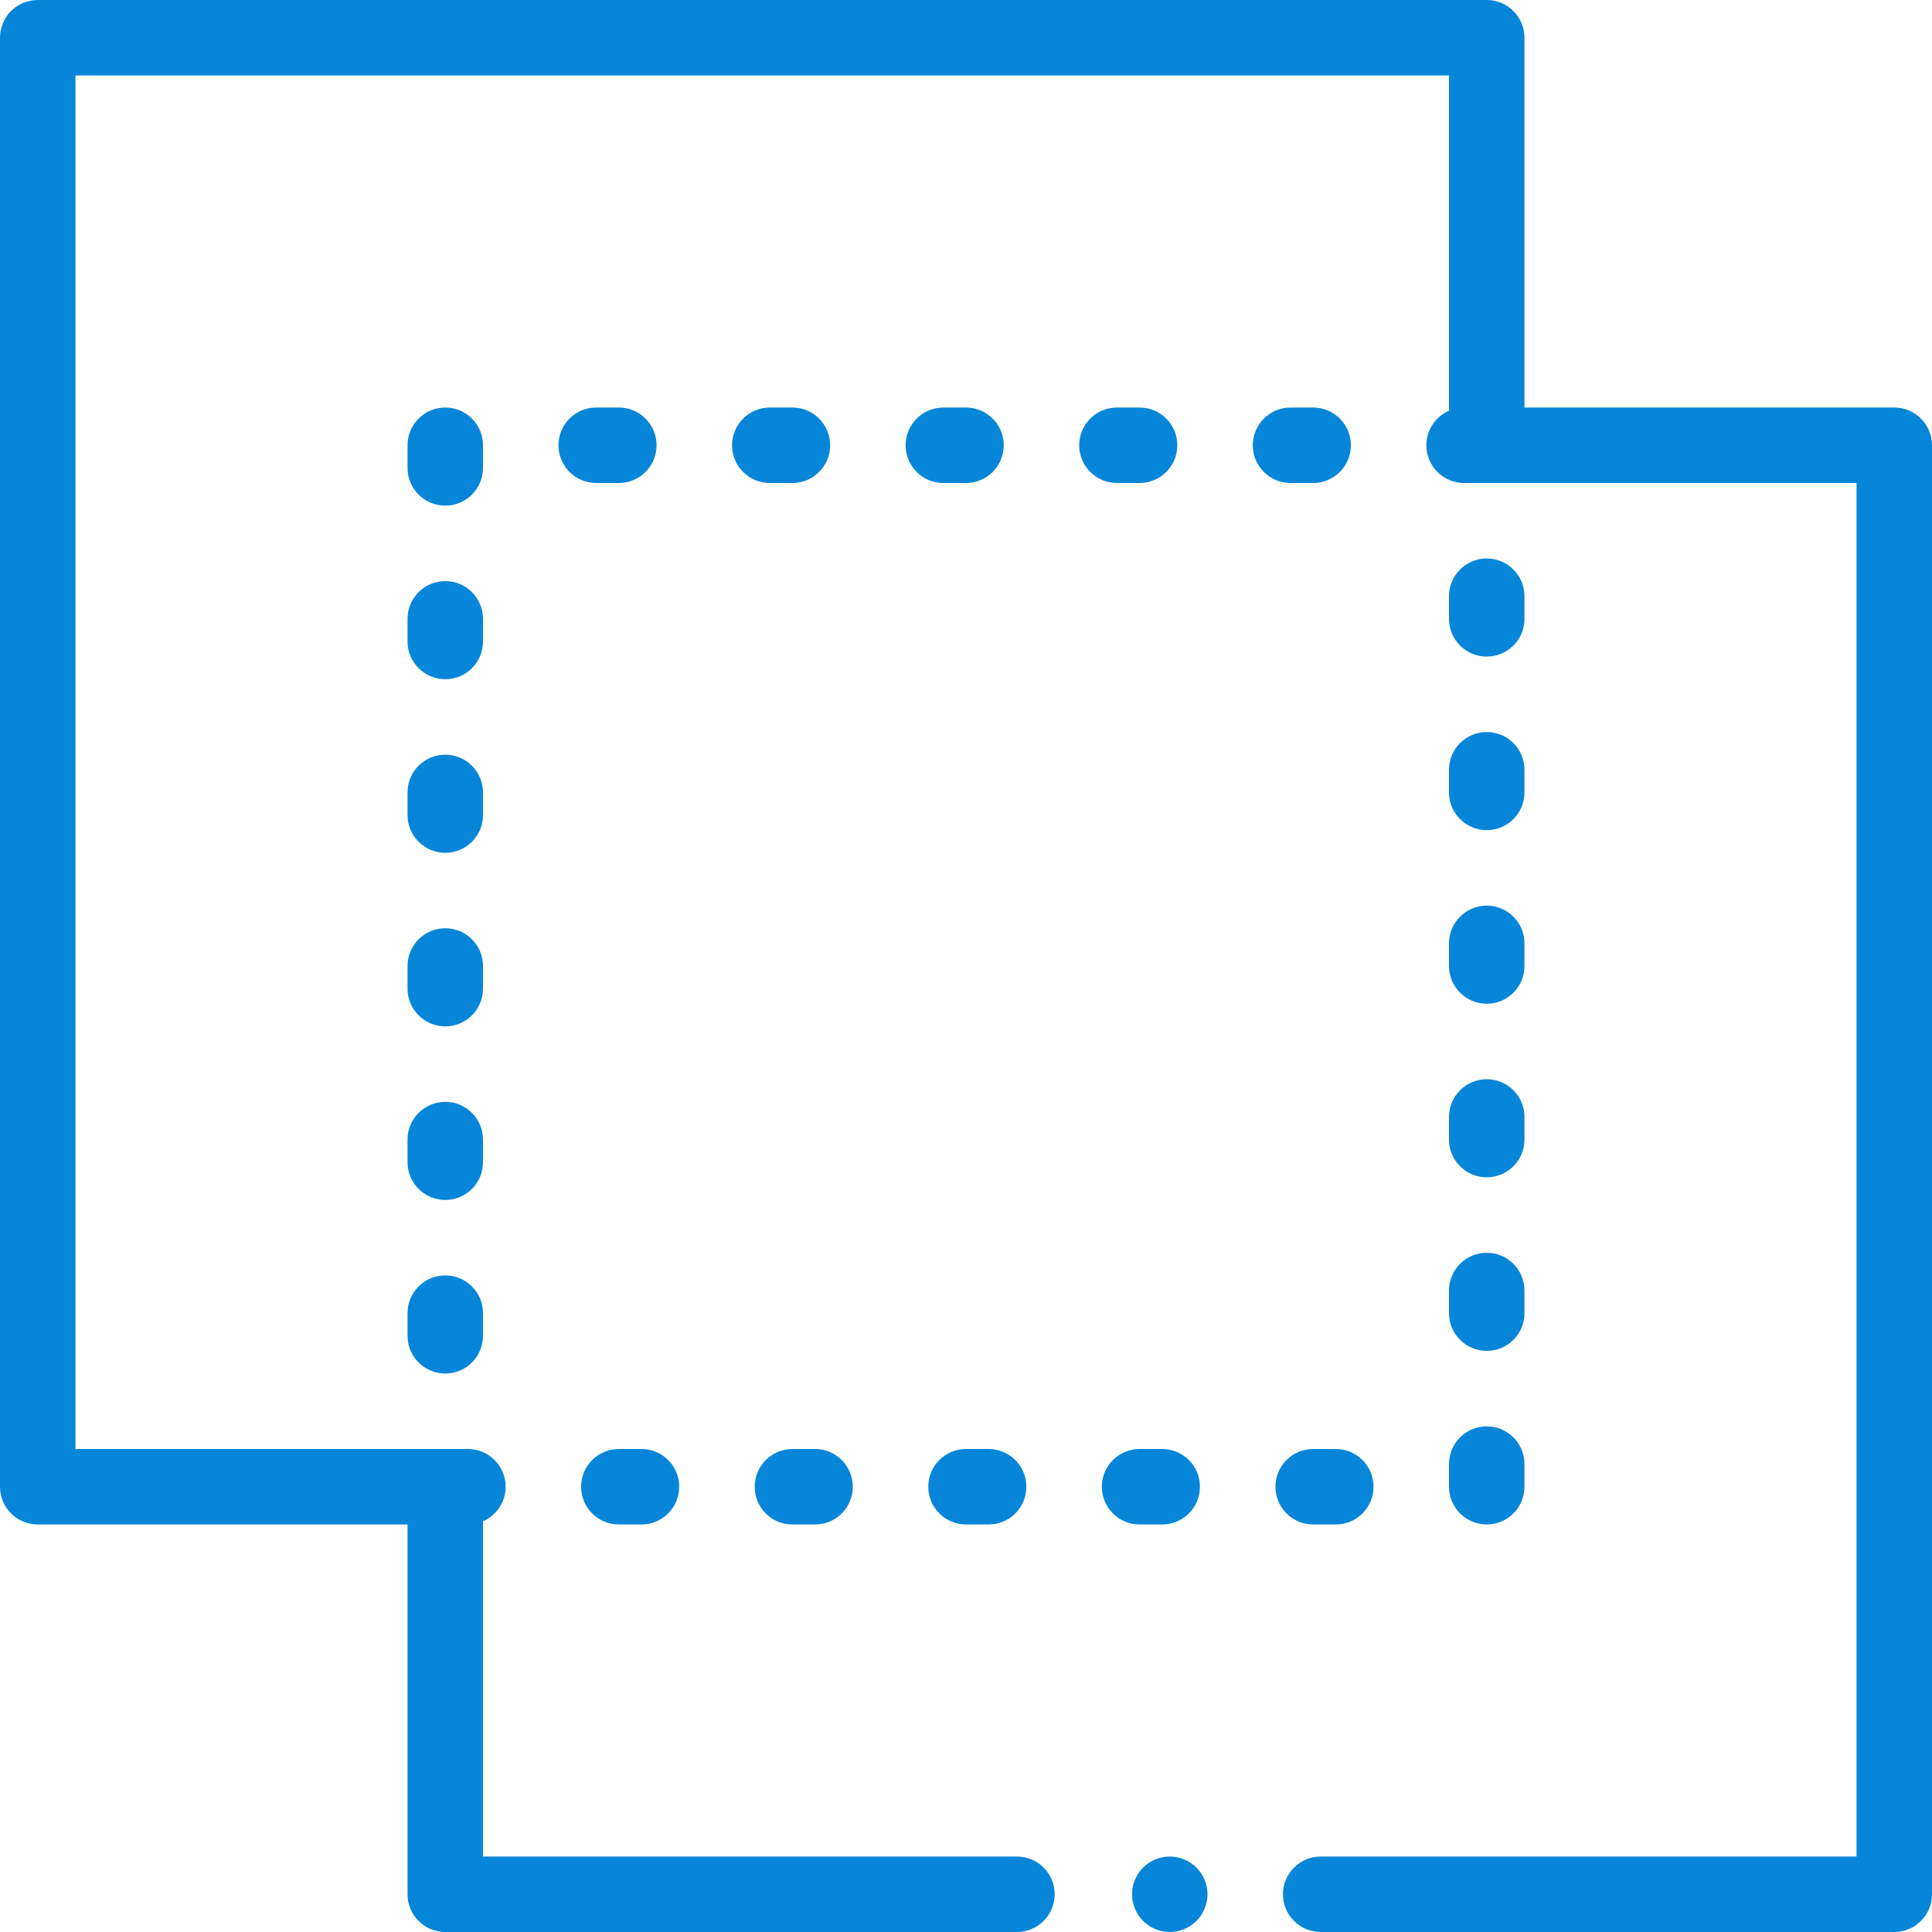
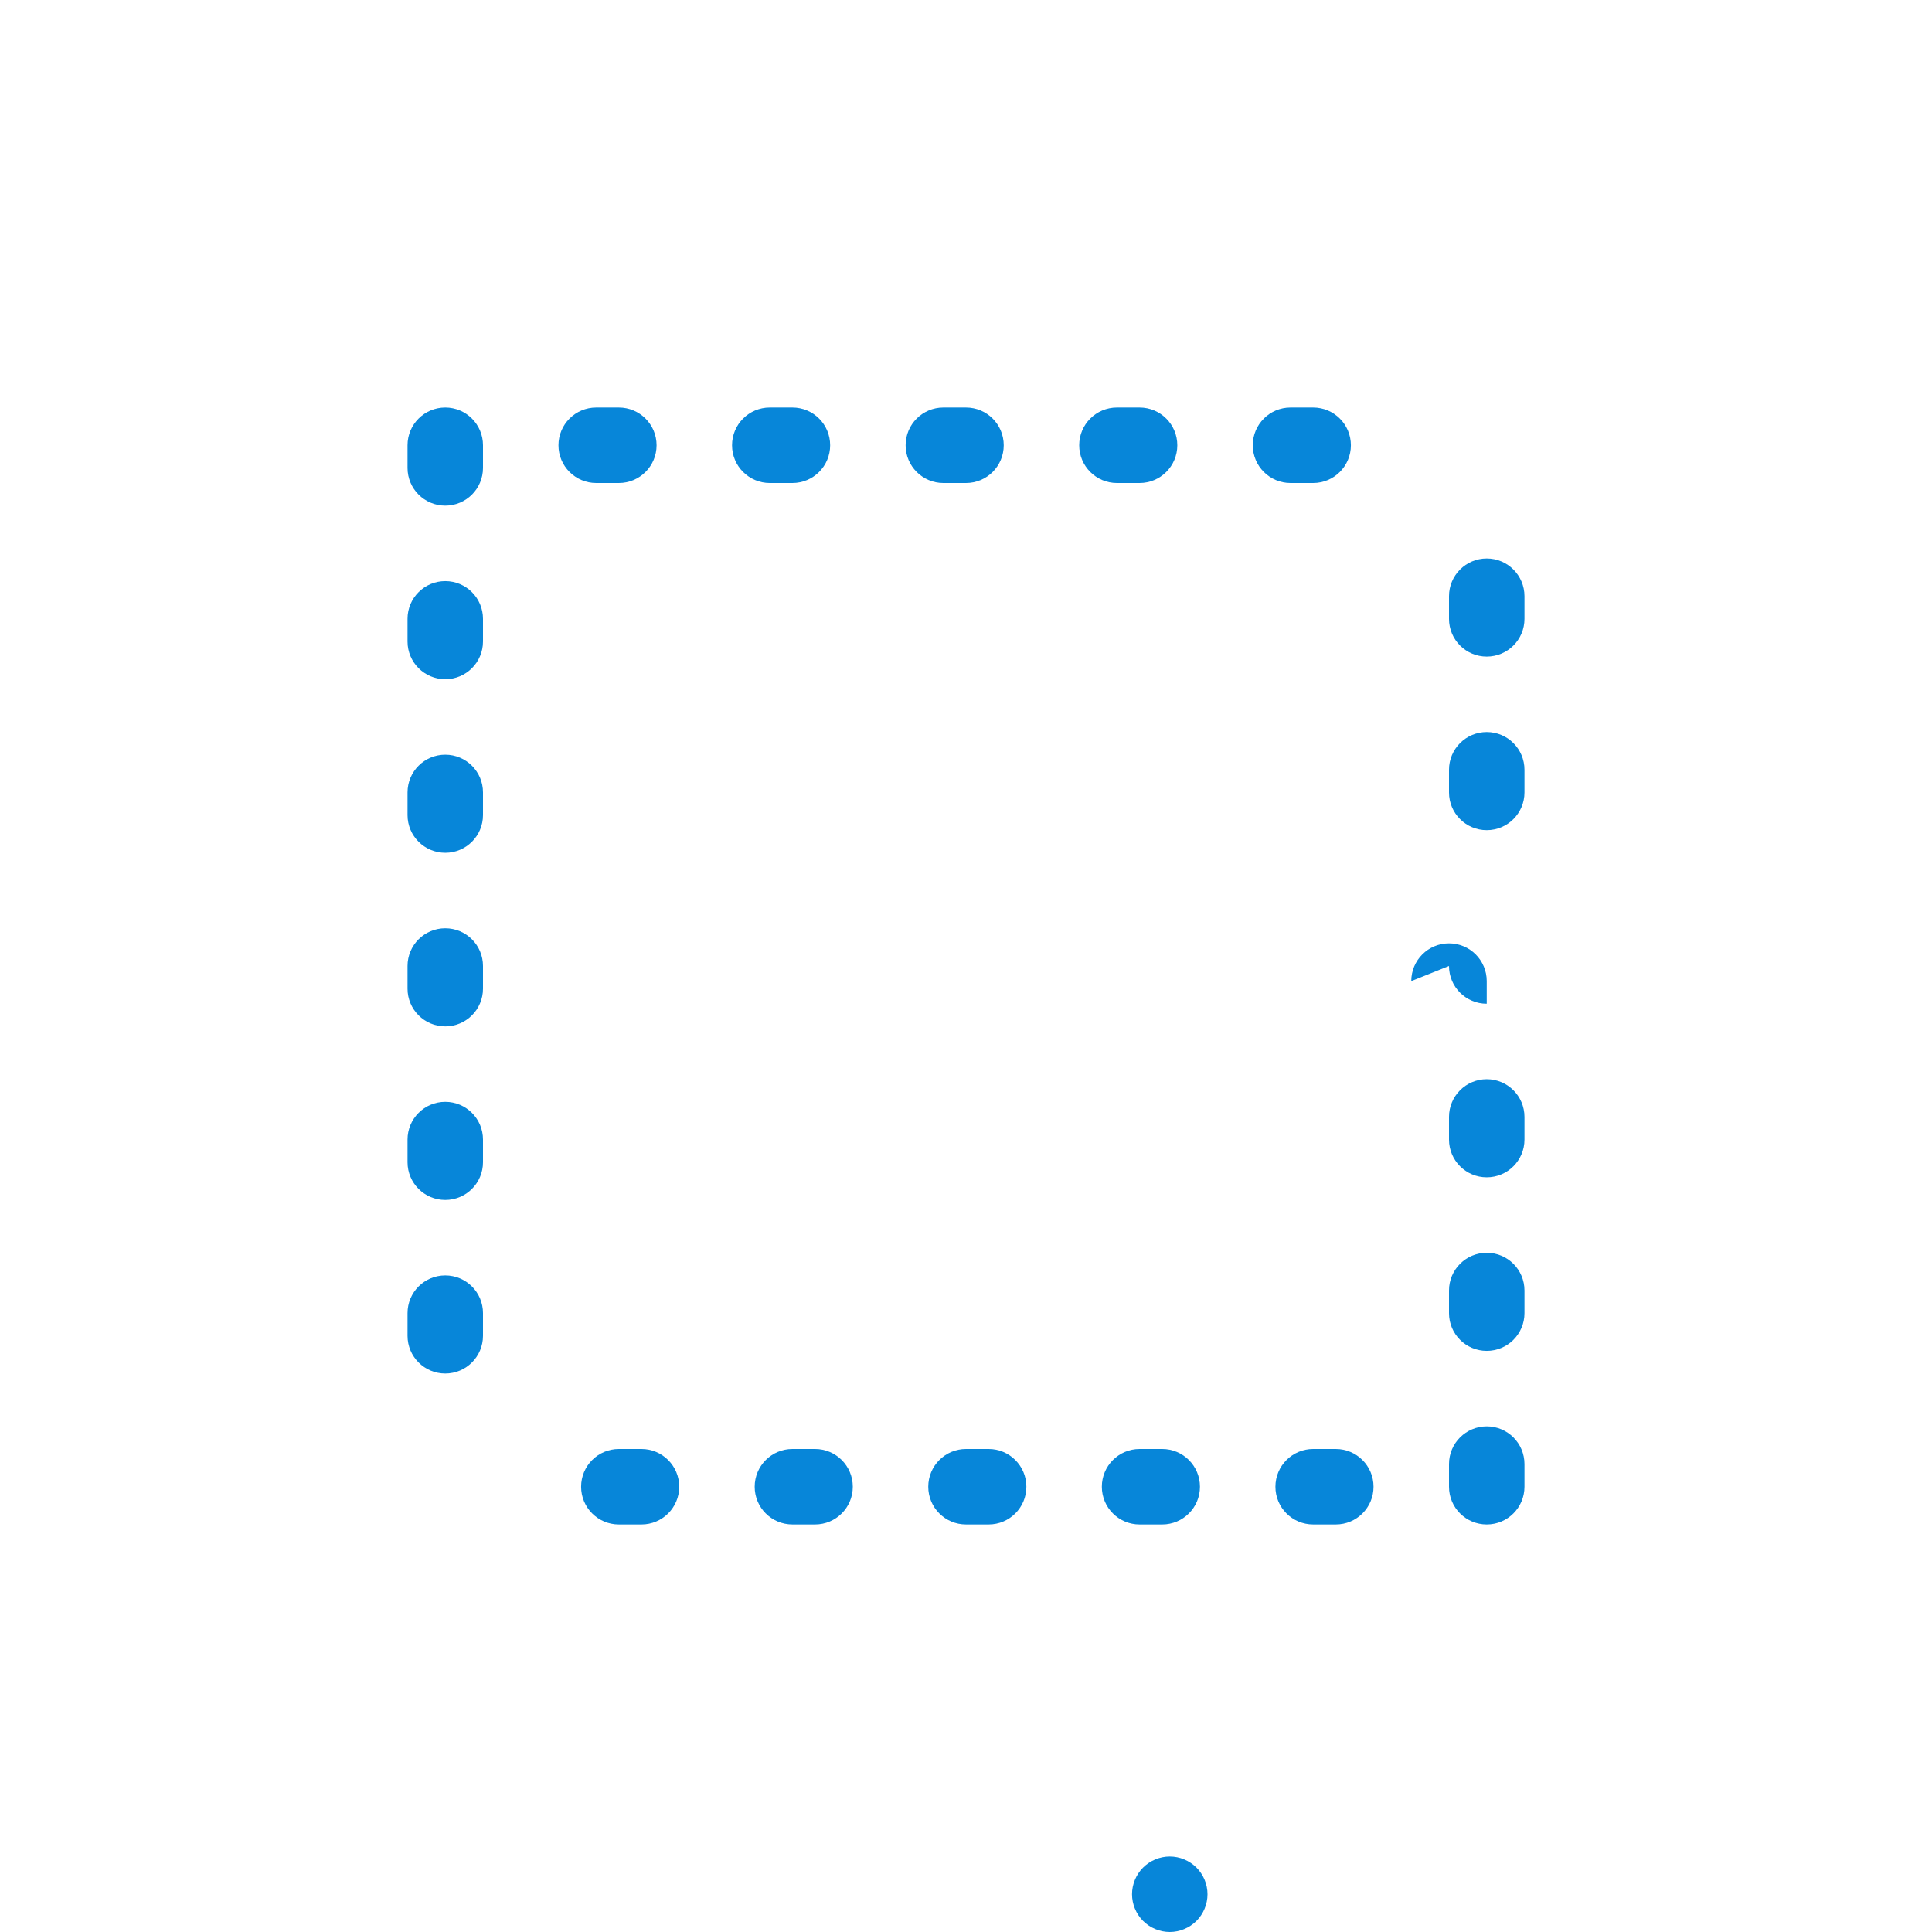
<svg xmlns="http://www.w3.org/2000/svg" height="512px" viewBox="0 0 512 512" width="512px">
  <g>
-     <path d="m502 108h-98v-98c0-5.523-4.477-10-10-10h-384c-5.523 0-10 4.477-10 10v384c0 5.523 4.477 10 10 10h98v98c0 5.523 4.477 10 10 10h151.5c5.523 0 10-4.477 10-10s-4.477-10-10-10h-141.5v-88.84c3.531-1.543 6-5.062 6-9.16 0-5.523-4.477-10-10-10h-104v-364h364v88.84c-3.531 1.543-6 5.062-6 9.16 0 5.523 4.477 10 10 10h104v364h-142c-5.523 0-10 4.477-10 10s4.477 10 10 10h152c5.523 0 10-4.477 10-10v-384c0-5.523-4.477-10-10-10zm0 0" data-original="#000000" class="active-path" data-old_color="#000000" fill="#0786D9" />
    <path d="m384 348c0 5.523 4.477 10 10 10s10-4.477 10-10v-6c0-5.523-4.477-10-10-10s-10 4.477-10 10zm0 0" data-original="#000000" class="active-path" data-old_color="#000000" fill="#0786D9" />
-     <path d="m384 256c0 5.523 4.477 10 10 10s10-4.477 10-10v-6c0-5.523-4.477-10-10-10s-10 4.477-10 10zm0 0" data-original="#000000" class="active-path" data-old_color="#000000" fill="#0786D9" />
+     <path d="m384 256c0 5.523 4.477 10 10 10v-6c0-5.523-4.477-10-10-10s-10 4.477-10 10zm0 0" data-original="#000000" class="active-path" data-old_color="#000000" fill="#0786D9" />
    <path d="m394 174c5.523 0 10-4.477 10-10v-6c0-5.523-4.477-10-10-10s-10 4.477-10 10v6c0 5.523 4.477 10 10 10zm0 0" data-original="#000000" class="active-path" data-old_color="#000000" fill="#0786D9" />
    <path d="m384 302c0 5.523 4.477 10 10 10s10-4.477 10-10v-6c0-5.523-4.477-10-10-10s-10 4.477-10 10zm0 0" data-original="#000000" class="active-path" data-old_color="#000000" fill="#0786D9" />
    <path d="m302 128c5.523 0 10-4.477 10-10s-4.477-10-10-10h-6c-5.523 0-10 4.477-10 10s4.477 10 10 10zm0 0" data-original="#000000" class="active-path" data-old_color="#000000" fill="#0786D9" />
    <path d="m308 404c5.523 0 10-4.477 10-10s-4.477-10-10-10h-6c-5.523 0-10 4.477-10 10s4.477 10 10 10zm0 0" data-original="#000000" class="active-path" data-old_color="#000000" fill="#0786D9" />
    <path d="m384 394c0 5.523 4.477 10 10 10s10-4.477 10-10v-6c0-5.523-4.477-10-10-10s-10 4.477-10 10zm0 0" data-original="#000000" class="active-path" data-old_color="#000000" fill="#0786D9" />
    <path d="m348 128c5.523 0 10-4.477 10-10s-4.477-10-10-10h-6c-5.523 0-10 4.477-10 10s4.477 10 10 10zm0 0" data-original="#000000" class="active-path" data-old_color="#000000" fill="#0786D9" />
    <path d="m348 404h6c5.523 0 10-4.477 10-10s-4.477-10-10-10h-6c-5.523 0-10 4.477-10 10s4.477 10 10 10zm0 0" data-original="#000000" class="active-path" data-old_color="#000000" fill="#0786D9" />
    <path d="m384 210c0 5.523 4.477 10 10 10s10-4.477 10-10v-6c0-5.523-4.477-10-10-10s-10 4.477-10 10zm0 0" data-original="#000000" class="active-path" data-old_color="#000000" fill="#0786D9" />
    <path d="m210 128c5.523 0 10-4.477 10-10s-4.477-10-10-10h-6c-5.523 0-10 4.477-10 10s4.477 10 10 10zm0 0" data-original="#000000" class="active-path" data-old_color="#000000" fill="#0786D9" />
    <path d="m128 210c0-5.523-4.477-10-10-10s-10 4.477-10 10v6c0 5.523 4.477 10 10 10s10-4.477 10-10zm0 0" data-original="#000000" class="active-path" data-old_color="#000000" fill="#0786D9" />
    <path d="m128 256c0-5.523-4.477-10-10-10s-10 4.477-10 10v6c0 5.523 4.477 10 10 10s10-4.477 10-10zm0 0" data-original="#000000" class="active-path" data-old_color="#000000" fill="#0786D9" />
    <path d="m128 118c0-5.523-4.477-10-10-10s-10 4.477-10 10v6c0 5.523 4.477 10 10 10s10-4.477 10-10zm0 0" data-original="#000000" class="active-path" data-old_color="#000000" fill="#0786D9" />
    <path d="m128 164c0-5.523-4.477-10-10-10s-10 4.477-10 10v6c0 5.523 4.477 10 10 10s10-4.477 10-10zm0 0" data-original="#000000" class="active-path" data-old_color="#000000" fill="#0786D9" />
    <path d="m118 338c-5.523 0-10 4.477-10 10v6c0 5.523 4.477 10 10 10s10-4.477 10-10v-6c0-5.523-4.477-10-10-10zm0 0" data-original="#000000" class="active-path" data-old_color="#000000" fill="#0786D9" />
    <path d="m128 302c0-5.523-4.477-10-10-10s-10 4.477-10 10v6c0 5.523 4.477 10 10 10s10-4.477 10-10zm0 0" data-original="#000000" class="active-path" data-old_color="#000000" fill="#0786D9" />
    <path d="m210 404h6c5.523 0 10-4.477 10-10s-4.477-10-10-10h-6c-5.523 0-10 4.477-10 10s4.477 10 10 10zm0 0" data-original="#000000" class="active-path" data-old_color="#000000" fill="#0786D9" />
    <path d="m256 404h6c5.523 0 10-4.477 10-10s-4.477-10-10-10h-6c-5.523 0-10 4.477-10 10s4.477 10 10 10zm0 0" data-original="#000000" class="active-path" data-old_color="#000000" fill="#0786D9" />
    <path d="m256 128c5.523 0 10-4.477 10-10s-4.477-10-10-10h-6c-5.523 0-10 4.477-10 10s4.477 10 10 10zm0 0" data-original="#000000" class="active-path" data-old_color="#000000" fill="#0786D9" />
    <path d="m164 128c5.523 0 10-4.477 10-10s-4.477-10-10-10h-6c-5.523 0-10 4.477-10 10s4.477 10 10 10zm0 0" data-original="#000000" class="active-path" data-old_color="#000000" fill="#0786D9" />
    <path d="m164 404h6c5.523 0 10-4.477 10-10s-4.477-10-10-10h-6c-5.523 0-10 4.477-10 10s4.477 10 10 10zm0 0" data-original="#000000" class="active-path" data-old_color="#000000" fill="#0786D9" />
    <path d="m310 492c-2.629 0-5.211 1.07-7.07 2.93-1.859 1.859-2.93 4.441-2.93 7.07s1.07 5.211 2.93 7.07c1.859 1.859 4.441 2.93 7.07 2.93s5.211-1.07 7.07-2.93c1.859-1.859 2.93-4.441 2.93-7.07s-1.07-5.211-2.93-7.07c-1.859-1.859-4.441-2.93-7.07-2.93zm0 0" data-original="#000000" class="active-path" data-old_color="#000000" fill="#0786D9" />
  </g>
</svg>